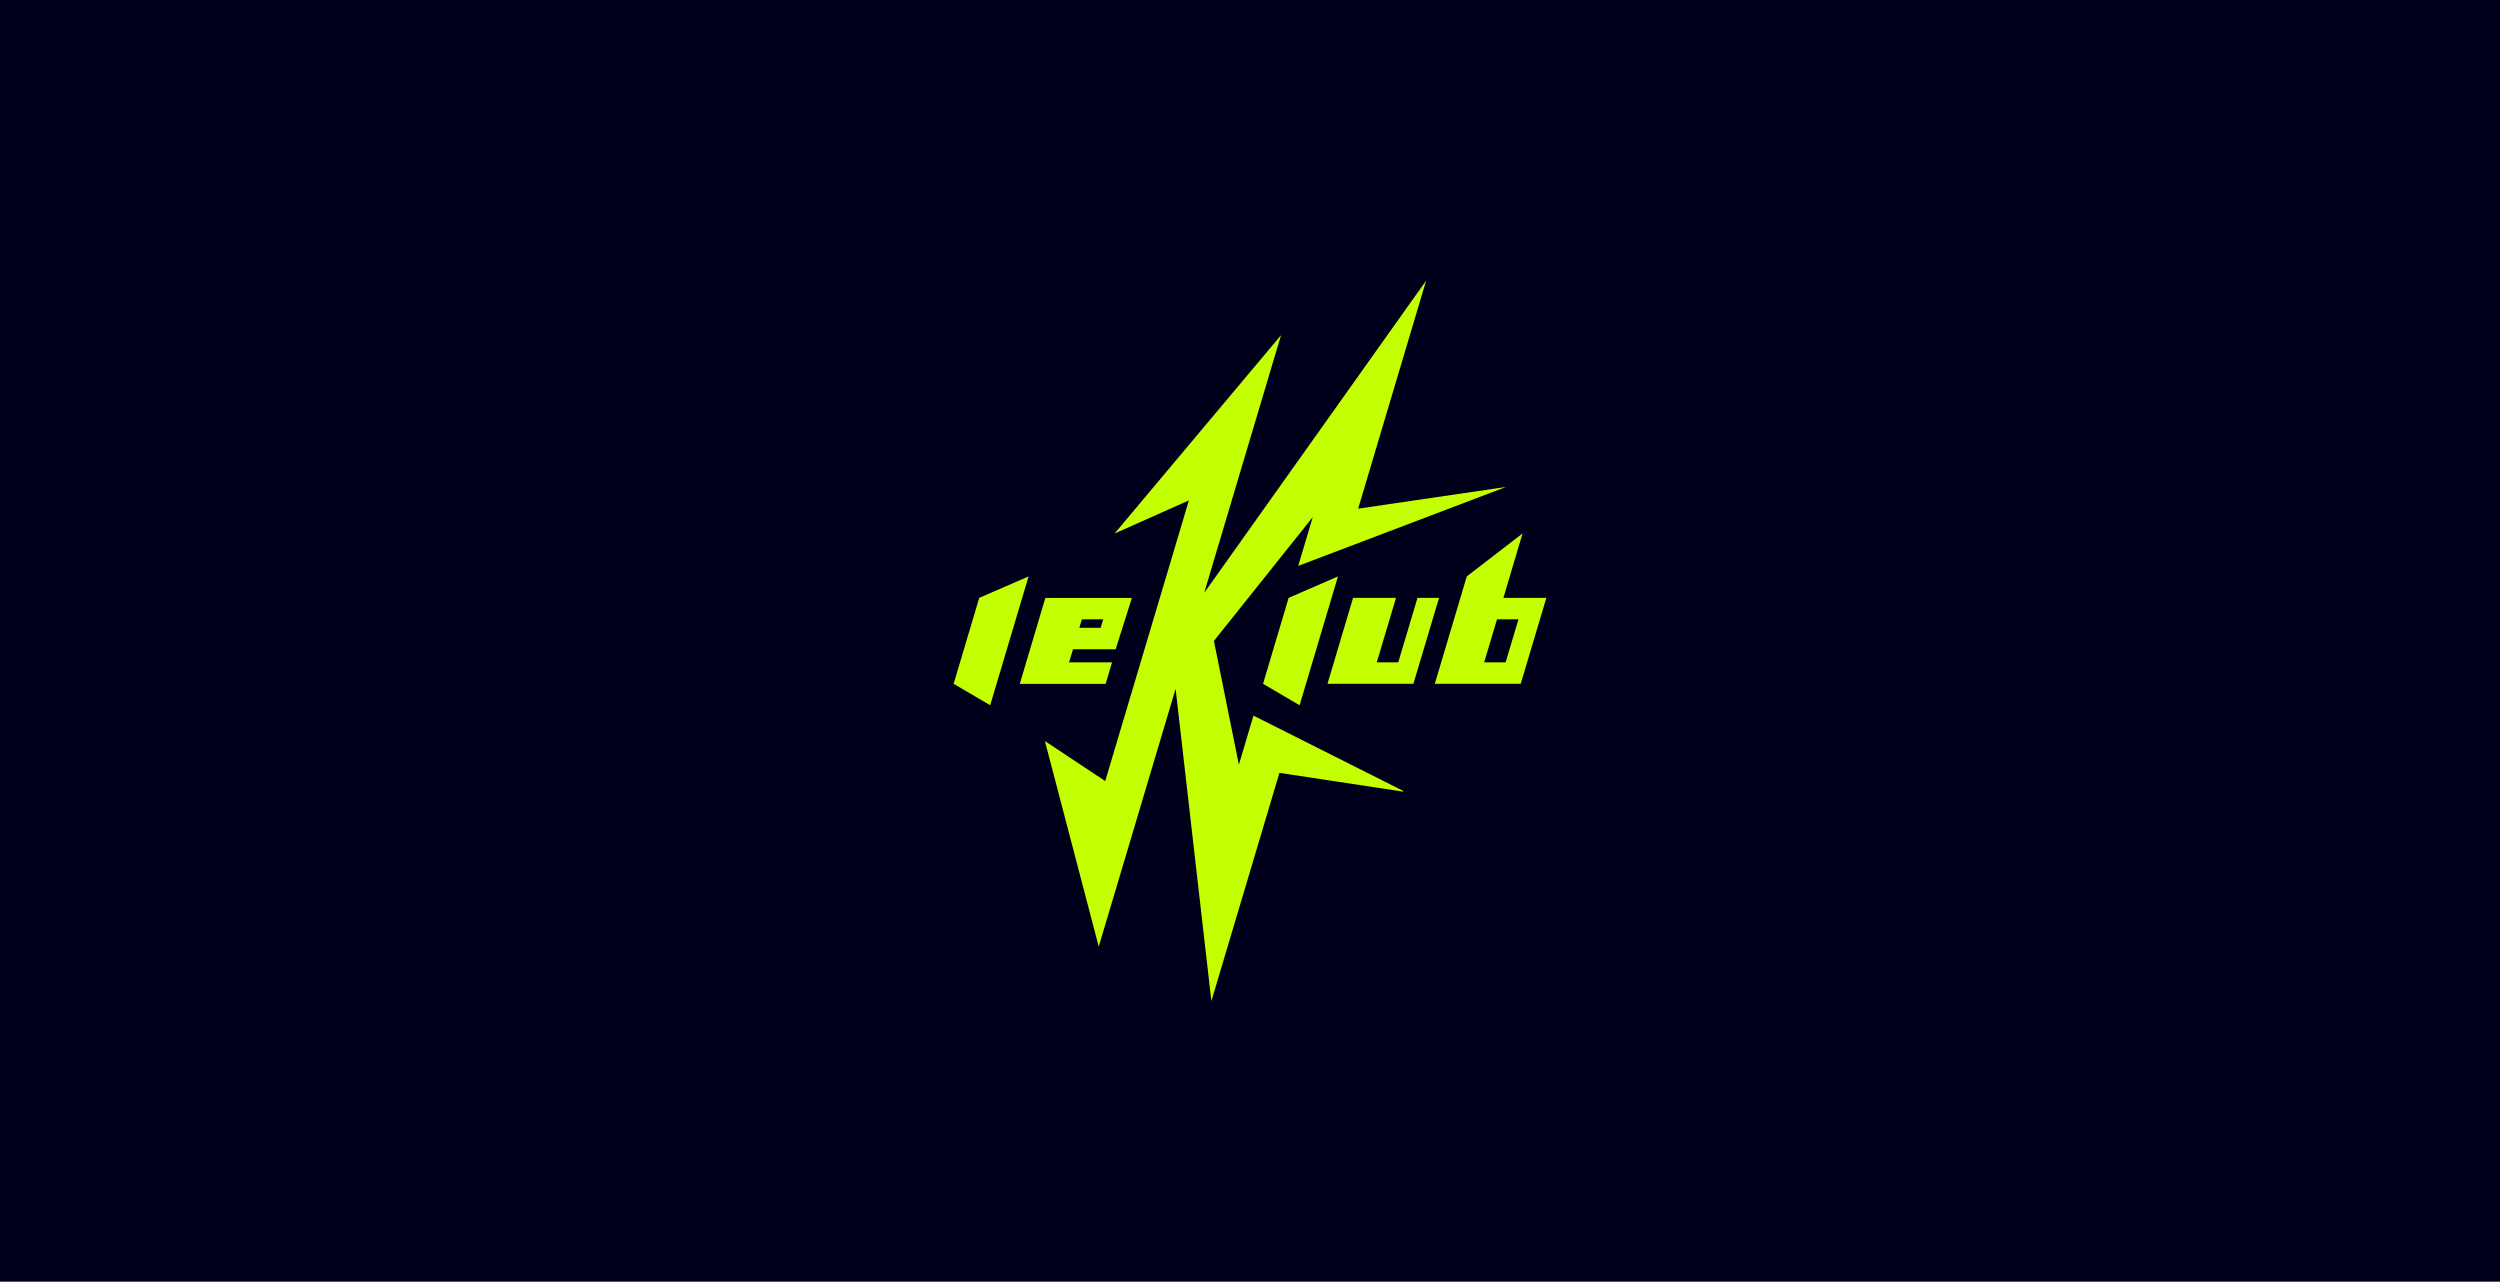
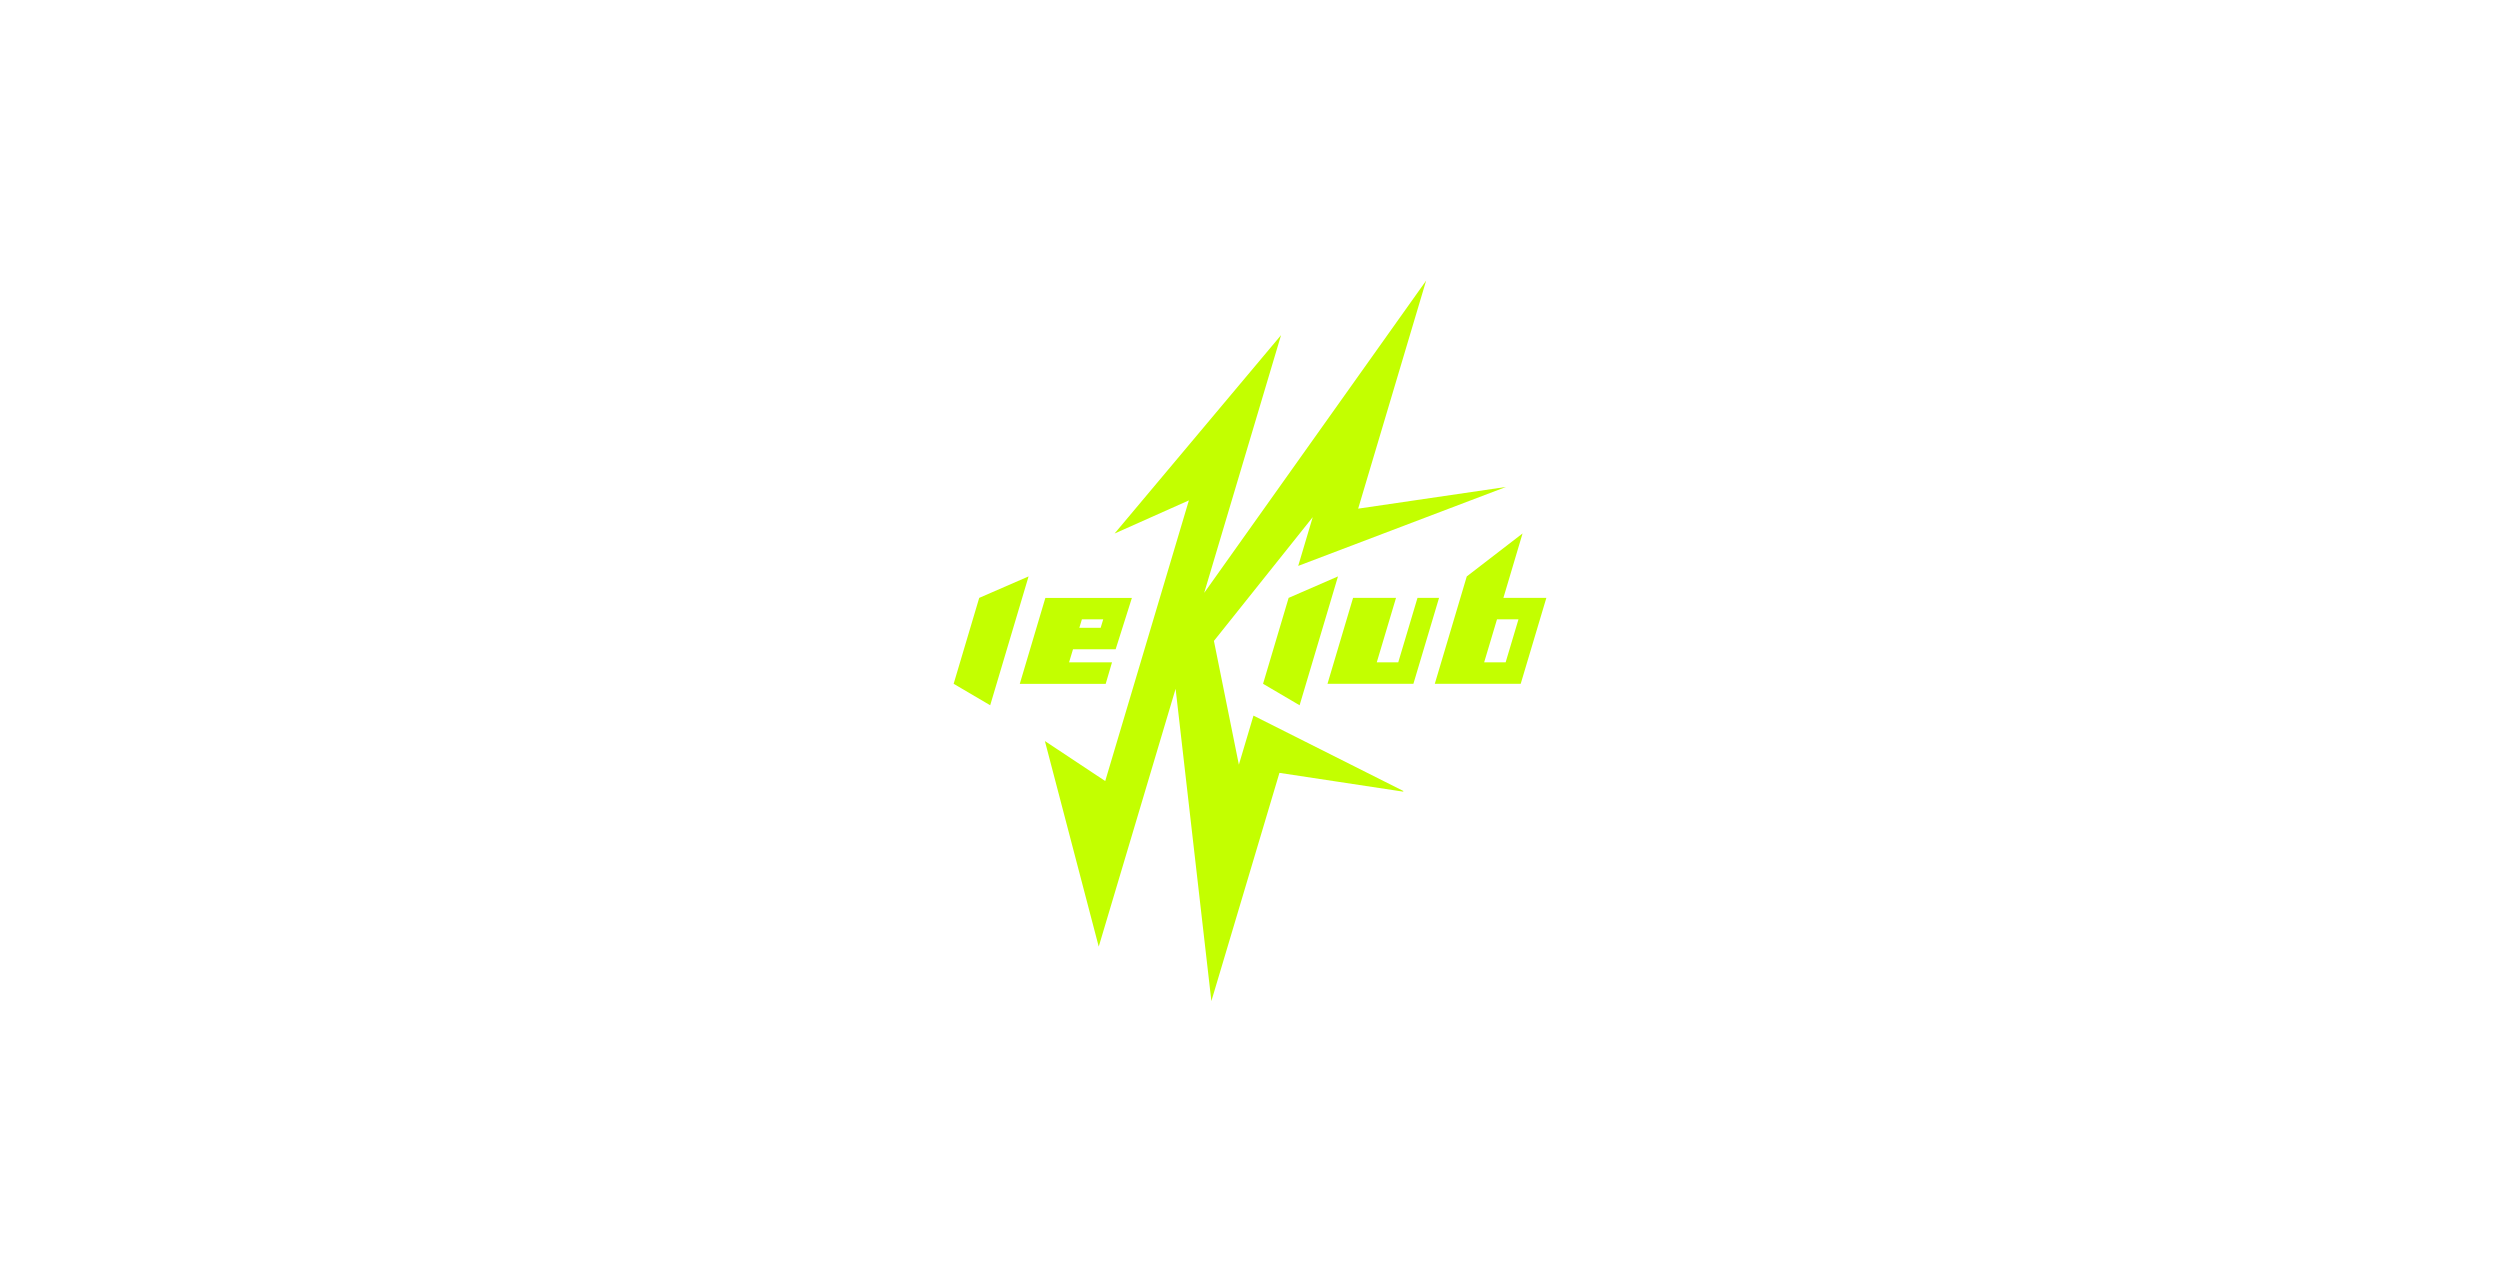
<svg xmlns="http://www.w3.org/2000/svg" version="1.1" x="0px" y="0px" viewBox="0 0 3236 1659" style="enable-background:new 0 0 3236 1659;" xml:space="preserve">
  <style type="text/css">
	.st0{fill:#00001A;}
	.st1{fill:#C3FF00;}
</style>
  <g id="Layer_1">
-     <rect class="st0" width="3236" height="1659" />
-   </g>
+     </g>
  <g id="Layer_2">
    <g>
      <path class="st1" d="M1439.4,857.3h-55.6l5.1-16.9h55.2l21-66.4h-112l-33.1,111.2h111.2L1439.4,857.3z M1400.4,801.7h27.6    l-3.3,10.9h-27.6L1400.4,801.7z M1267.5,773.9l-33.1,111.2l47.3,27.8l49.7-166.8L1267.5,773.9z M1834.8,773.9l-24.9,83.4h-27.8    l24.9-83.4h-55.6l-33.1,111.2h111.2l33.2-111.2H1834.8z M1622.5,926.3l-18.9,63.5l-32.3-160.2l127.9-160.2l-18.8,63.1l269-102.2    L1758,658.4l88-295.2l-287.3,404.2l99.5-333.6l-215.5,256.8l96.2-42.9l-108.3,363.3l-78.1-51.8l69.7,266.1l99.5-333.7l46.3,404.2    l88.1-295.4l159.5,24.2l0.5,0.1l0.5-0.8l-0.4-0.2L1622.5,926.3z M1946,773.9l24.8-83.4l-72.2,55.6l-41.4,139h111.2l33.2-111.2    H1946z M1948.9,857.3h-27.8l16.6-55.6h27.8L1948.9,857.3z M1634.9,885.1l47.3,27.8l49.7-166.8l-63.9,27.8L1634.9,885.1z" />
    </g>
  </g>
</svg>